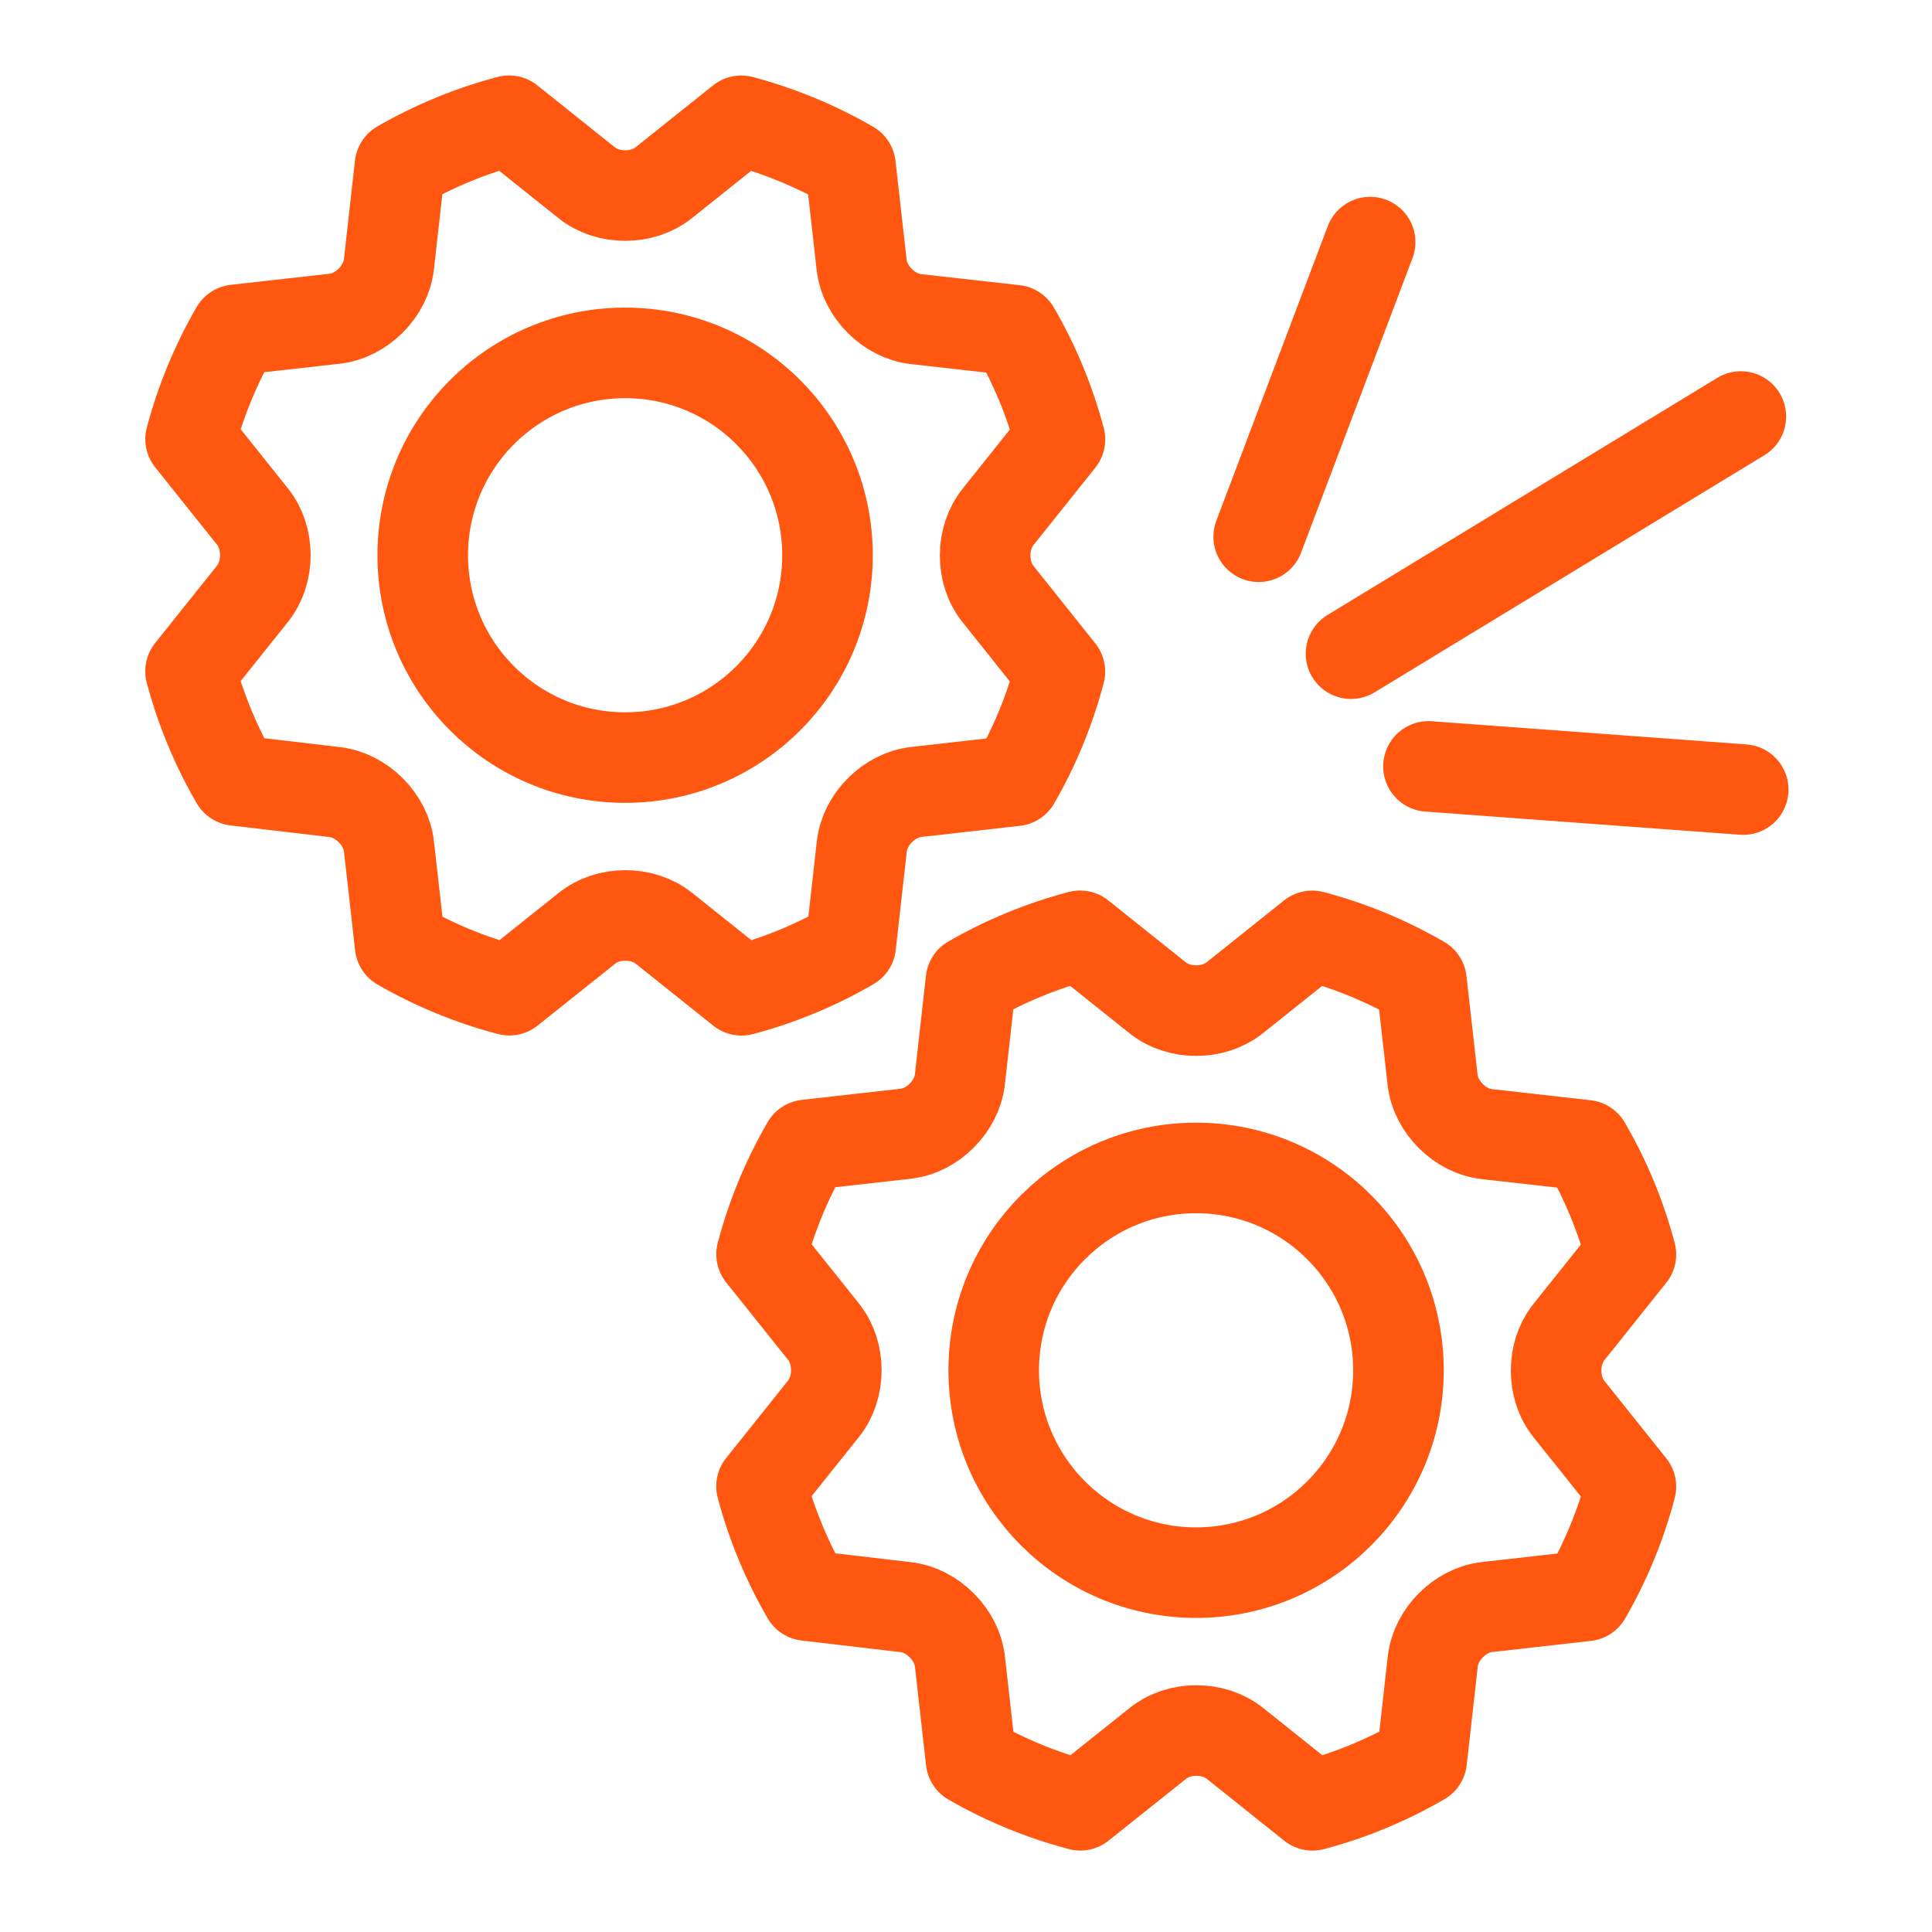
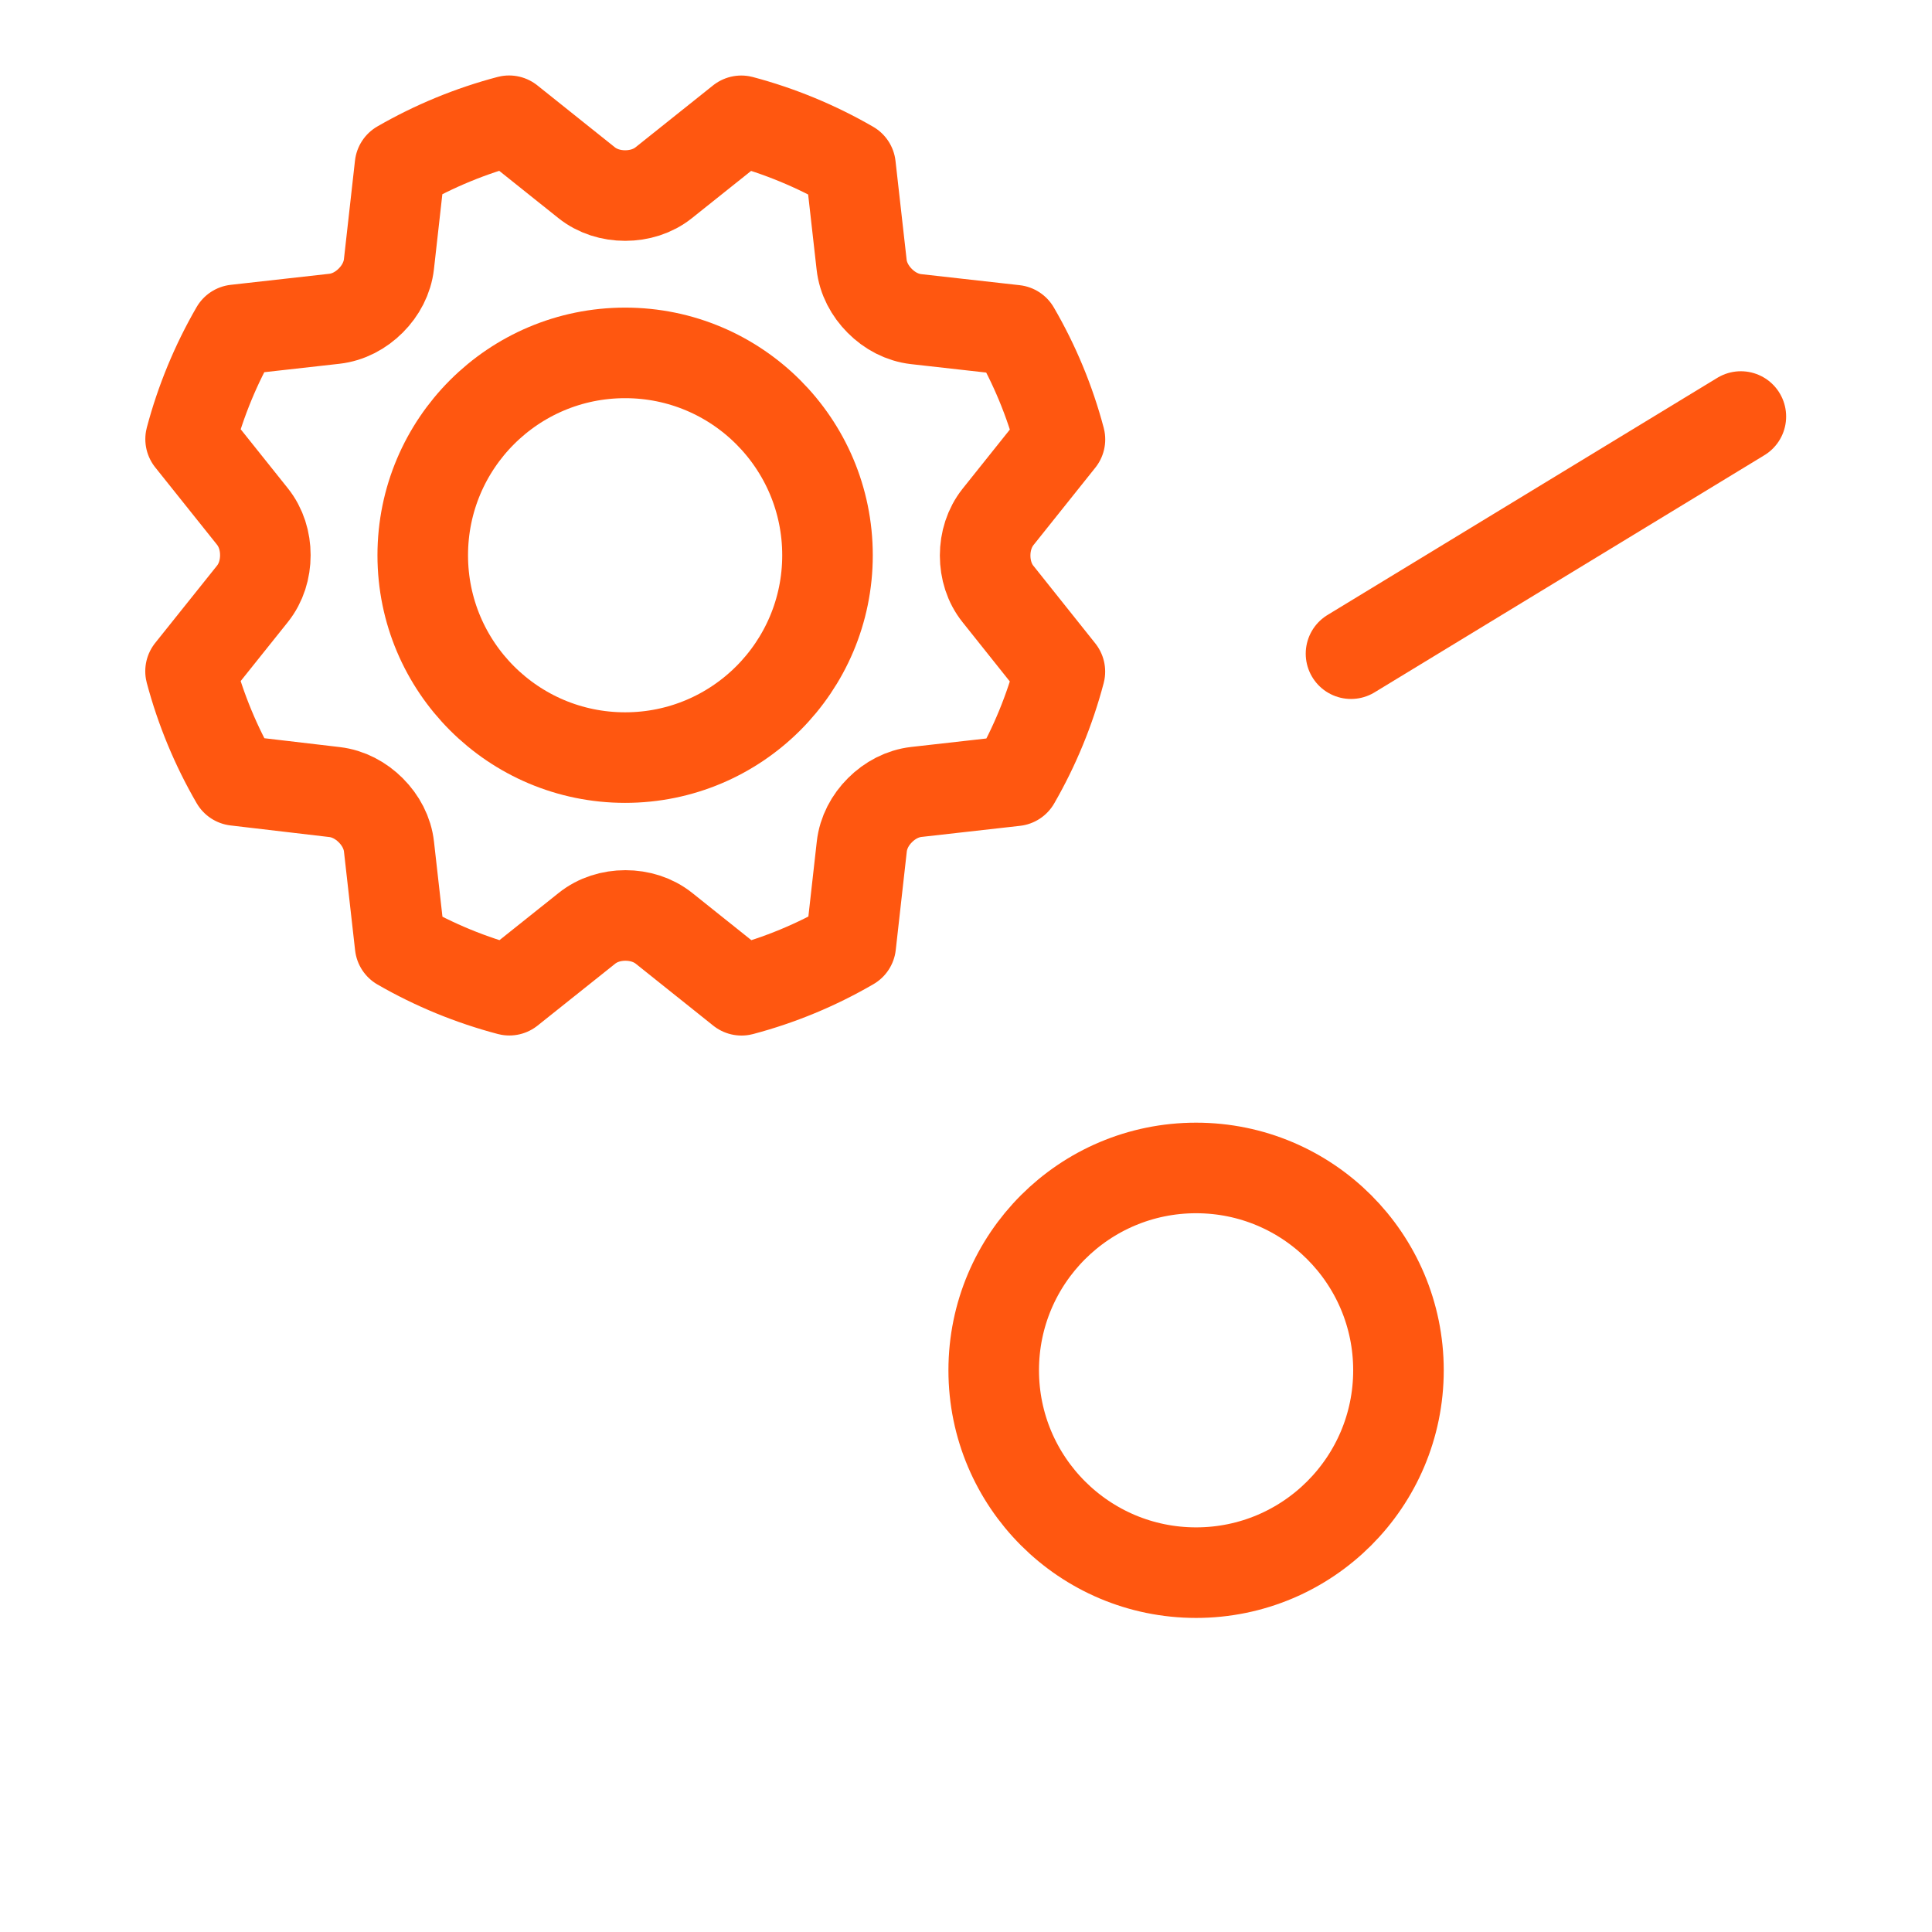
<svg xmlns="http://www.w3.org/2000/svg" width="32" height="32" viewBox="0 0 32 32" fill="none">
  <path d="M19.811 26.048C21.662 26.048 23.163 24.547 23.163 22.696C23.163 20.845 21.662 19.345 19.811 19.345C17.96 19.345 16.459 20.845 16.459 22.696C16.459 24.547 17.96 26.048 19.811 26.048Z" stroke="#FF5710" stroke-width="1.5" stroke-linecap="round" stroke-linejoin="round" />
-   <path d="M13.363 26.427C13.034 25.86 12.782 25.252 12.613 24.618L13.639 23.335C13.783 23.154 13.852 22.927 13.852 22.695V22.695C13.852 22.464 13.783 22.236 13.639 22.056L12.614 20.773C12.782 20.139 13.034 19.53 13.363 18.963L14.995 18.779C15.225 18.754 15.434 18.642 15.598 18.478V18.478C15.761 18.315 15.873 18.105 15.899 17.876L16.082 16.244C16.649 15.917 17.256 15.667 17.889 15.5L19.172 16.525C19.353 16.67 19.581 16.739 19.812 16.739V16.739C20.043 16.739 20.271 16.67 20.451 16.526L21.735 15.501C22.368 15.669 22.977 15.921 23.544 16.249L23.728 17.882C23.753 18.111 23.866 18.321 24.029 18.484V18.484C24.192 18.648 24.402 18.76 24.631 18.785L26.263 18.969C26.593 19.536 26.845 20.144 27.013 20.778L25.988 22.061C25.843 22.242 25.774 22.469 25.774 22.701V22.701C25.774 22.932 25.843 23.16 25.988 23.34L27.013 24.623C26.846 25.257 26.595 25.866 26.268 26.433L24.635 26.617C24.406 26.642 24.196 26.754 24.033 26.918V26.918C23.869 27.081 23.757 27.291 23.731 27.52L23.548 29.152C22.981 29.481 22.373 29.734 21.739 29.902L20.456 28.877C20.275 28.732 20.047 28.663 19.816 28.663V28.663C19.585 28.663 19.357 28.732 19.177 28.877L17.893 29.901C17.26 29.734 16.651 29.484 16.084 29.157L15.9 27.525C15.875 27.295 15.762 27.084 15.598 26.921V26.921C15.435 26.758 15.227 26.645 14.998 26.619L13.363 26.427Z" stroke="#FF5710" stroke-width="1.5" stroke-linecap="round" stroke-linejoin="round" />
  <path d="M10.354 12.548C12.205 12.548 13.706 11.048 13.706 9.197C13.706 7.345 12.205 5.845 10.354 5.845C8.503 5.845 7.002 7.345 7.002 9.197C7.002 11.048 8.503 12.548 10.354 12.548Z" stroke="#FF5710" stroke-width="1.5" stroke-linecap="round" stroke-linejoin="round" />
  <path d="M3.906 12.927C3.577 12.36 3.325 11.752 3.156 11.118L4.182 9.835C4.326 9.654 4.395 9.427 4.395 9.195V9.195C4.395 8.964 4.326 8.737 4.182 8.556L3.157 7.273C3.325 6.639 3.577 6.03 3.905 5.463L5.538 5.28C5.768 5.254 5.977 5.142 6.141 4.978V4.978C6.304 4.815 6.416 4.605 6.442 4.376L6.625 2.744C7.192 2.417 7.799 2.167 8.432 2L9.715 3.025C9.896 3.17 10.124 3.239 10.355 3.239V3.239C10.586 3.239 10.814 3.17 10.994 3.026L12.278 2.001C12.911 2.169 13.52 2.421 14.087 2.749L14.271 4.382C14.296 4.611 14.409 4.821 14.572 4.984V4.984C14.735 5.148 14.945 5.26 15.175 5.286L16.806 5.469C17.136 6.036 17.388 6.644 17.556 7.278L16.531 8.561C16.387 8.742 16.317 8.97 16.317 9.201V9.201C16.317 9.432 16.386 9.66 16.531 9.84L17.555 11.124C17.388 11.757 17.138 12.366 16.811 12.933L15.178 13.117C14.949 13.143 14.739 13.255 14.576 13.418V13.418C14.412 13.581 14.3 13.791 14.274 14.021L14.091 15.652C13.524 15.982 12.916 16.234 12.282 16.402L10.999 15.377C10.818 15.232 10.59 15.163 10.359 15.163V15.163C10.128 15.163 9.9 15.232 9.72 15.377L8.436 16.401C7.803 16.234 7.194 15.984 6.627 15.657L6.443 14.025C6.418 13.795 6.305 13.585 6.141 13.421V13.421C5.978 13.258 5.77 13.146 5.541 13.119L3.906 12.927Z" stroke="#FF5710" stroke-width="1.5" stroke-linecap="round" stroke-linejoin="round" />
-   <path d="M20.848 8.89L22.694 4.01" stroke="#FF5710" stroke-width="1.5" stroke-linecap="round" />
-   <path d="M23.66 12.694L28.873 13.078" stroke="#FF5710" stroke-width="1.5" stroke-linecap="round" />
  <path d="M22.377 10.827L28.834 6.899" stroke="#FF5710" stroke-width="1.5" stroke-linecap="round" />
</svg>